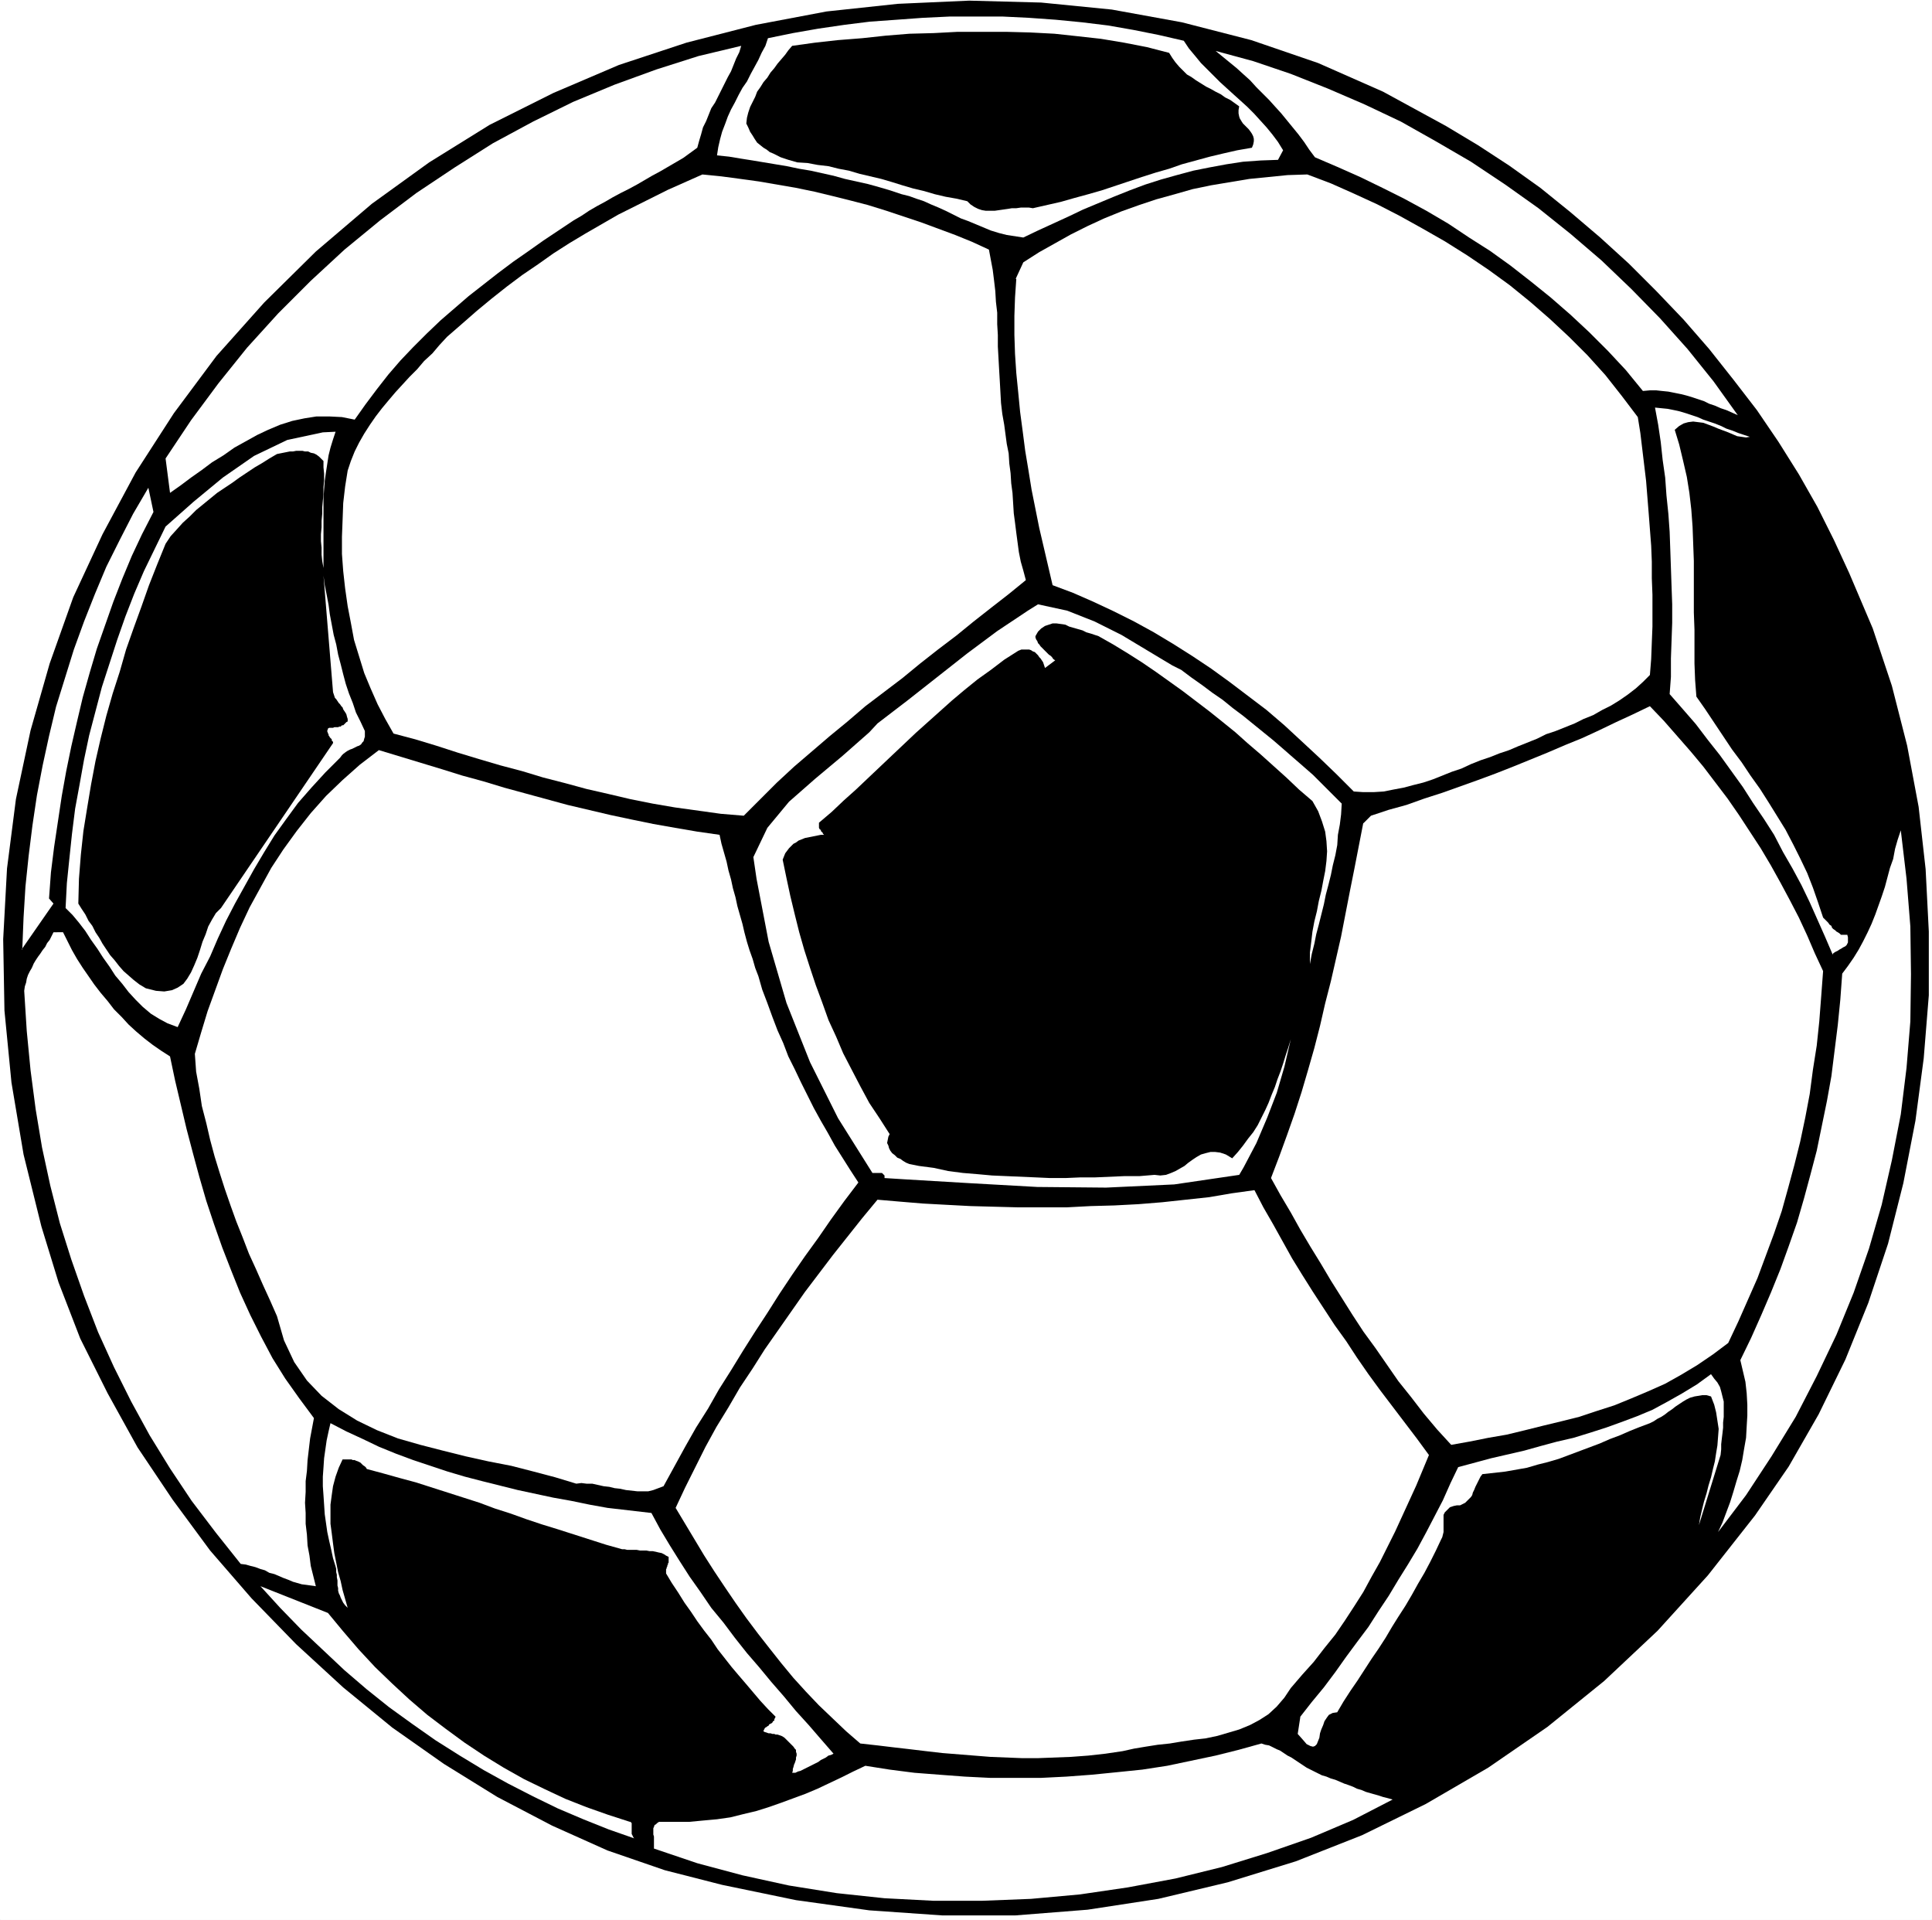
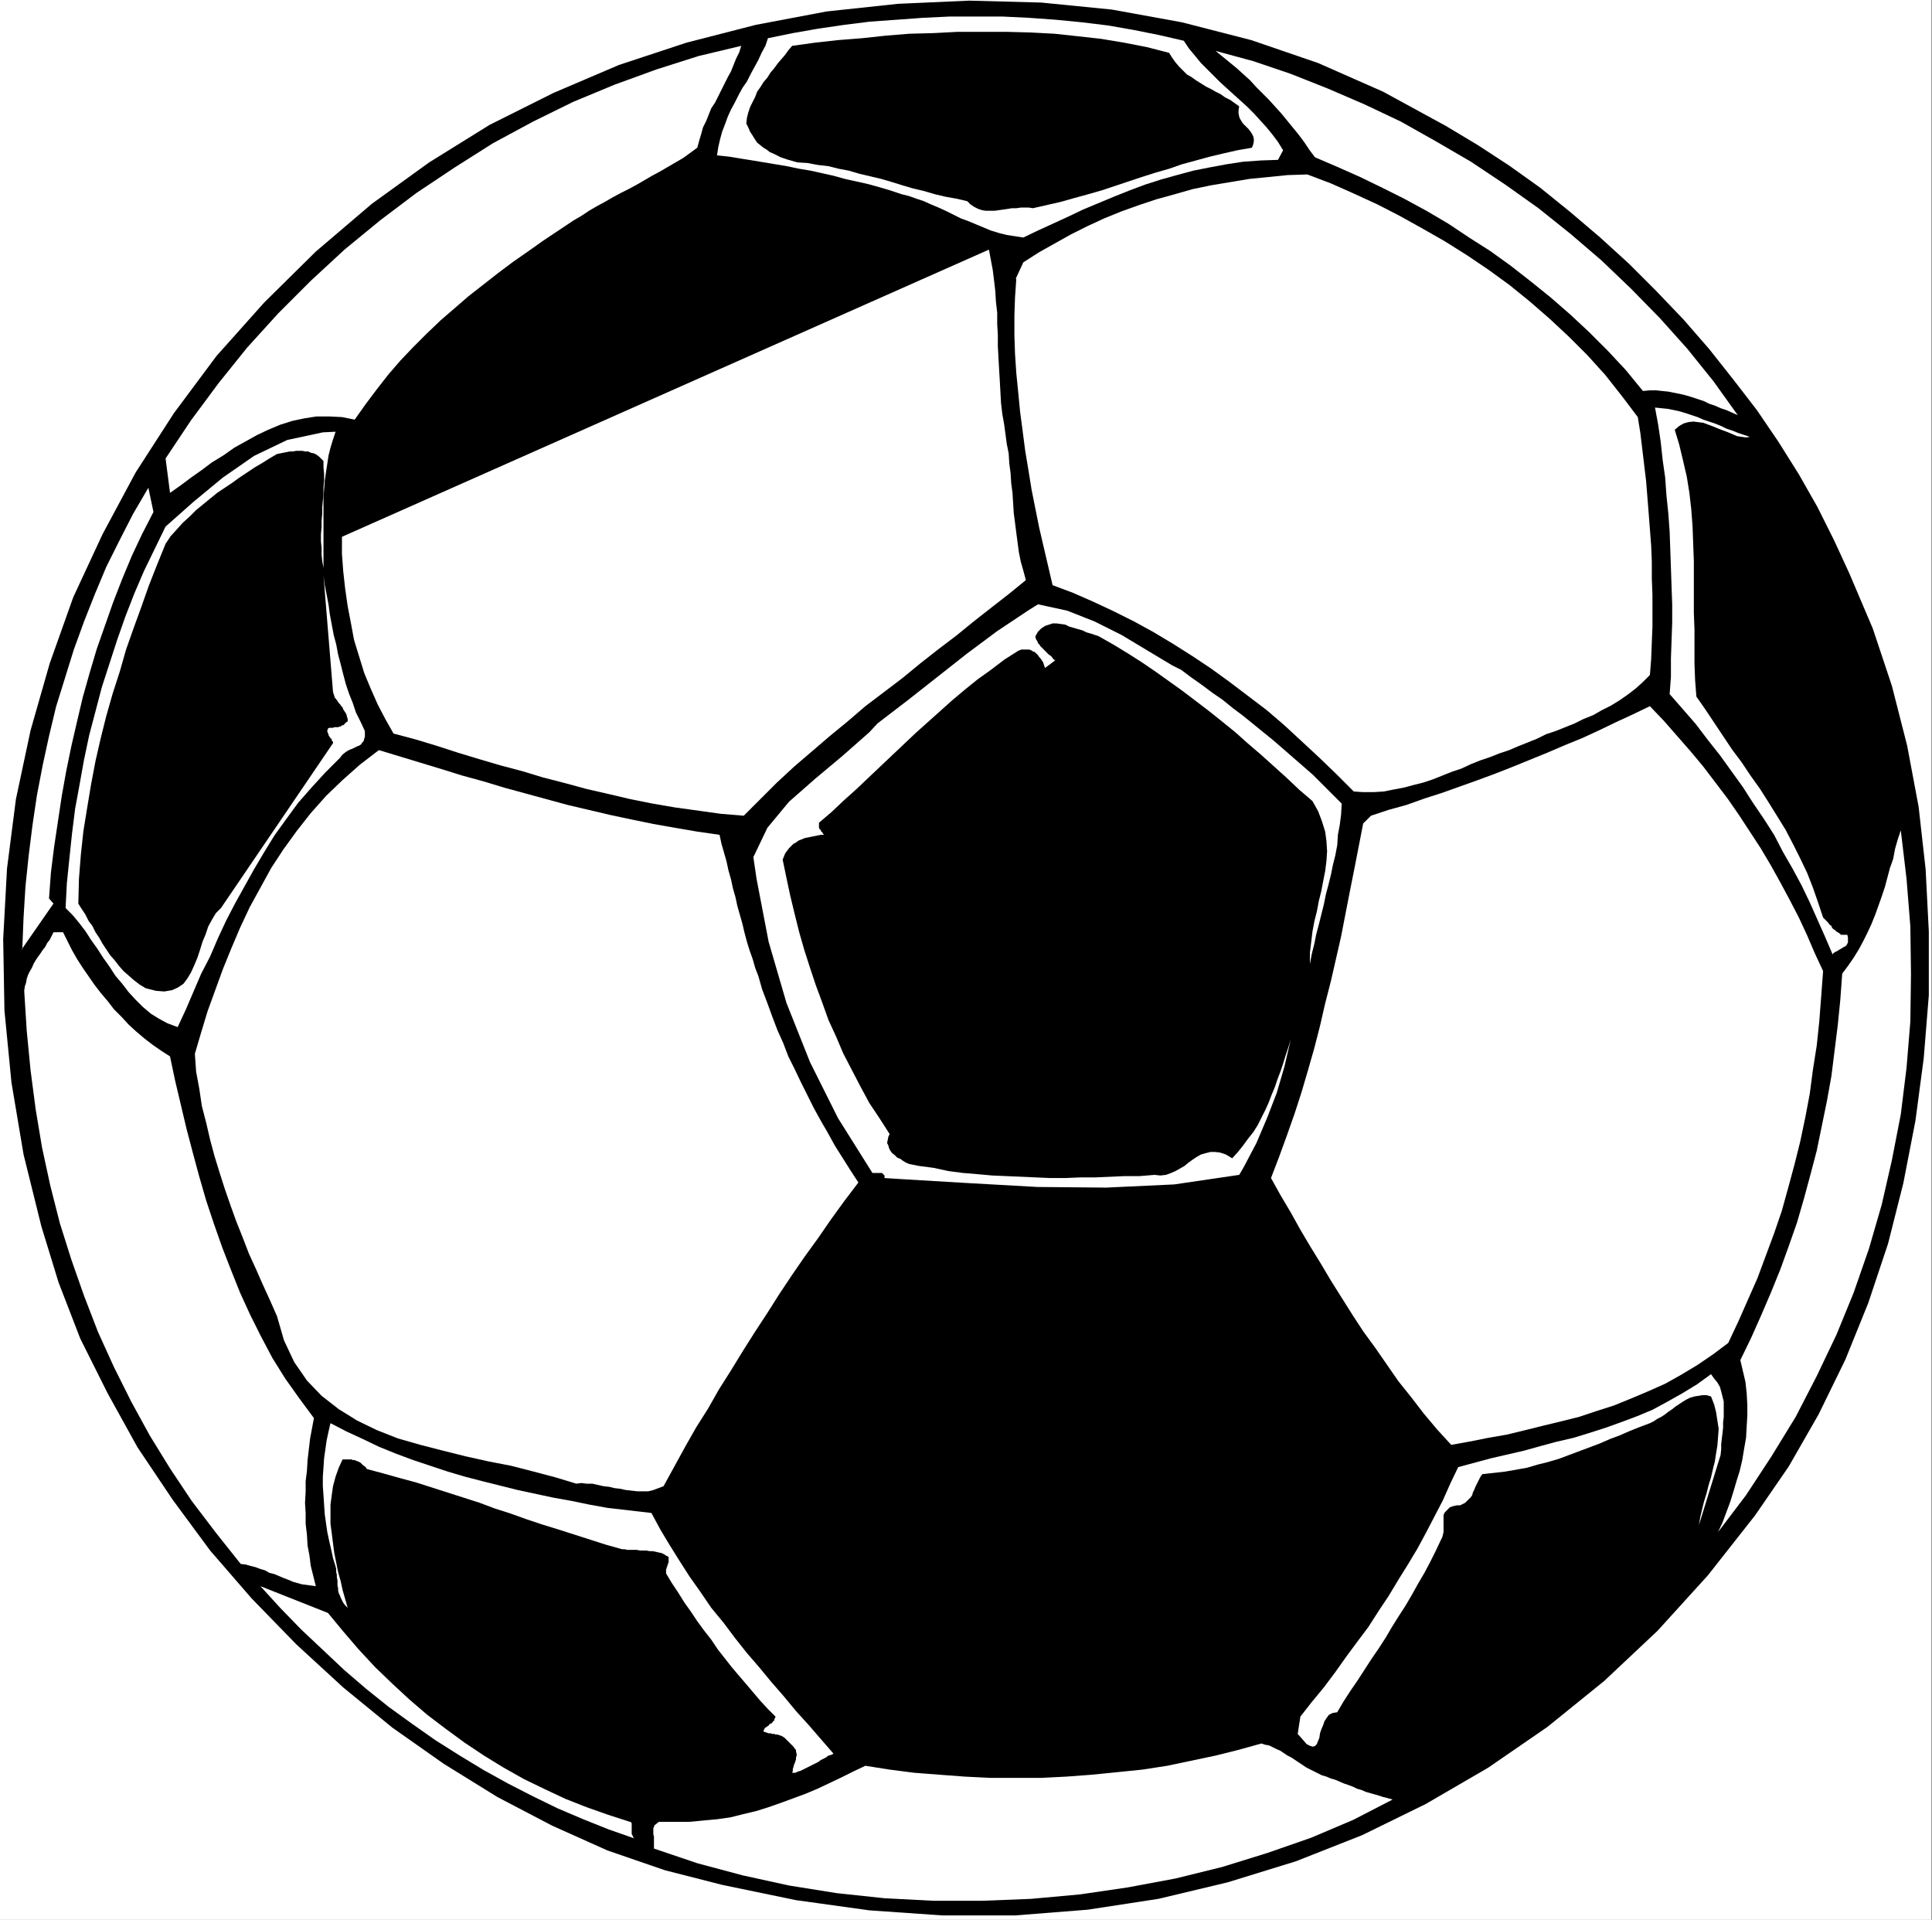
<svg xmlns="http://www.w3.org/2000/svg" xmlns:ns1="http://sodipodi.sourceforge.net/DTD/sodipodi-0.dtd" xmlns:ns2="http://www.inkscape.org/namespaces/inkscape" version="1.0" width="129.724mm" height="128.885mm" id="svg24" ns1:docname="Ball 16.wmf">
  <rect width="100%" height="100%" fill="#808080" stroke="none" />
  <ns1:namedview id="namedview24" pagecolor="#ffffff" bordercolor="#000000" borderopacity="0.25" ns2:showpageshadow="2" ns2:pageopacity="0.0" ns2:pagecheckerboard="0" ns2:deskcolor="#d1d1d1" ns2:document-units="mm" />
  <defs id="defs1">
    <pattern id="WMFhbasepattern" patternUnits="userSpaceOnUse" width="6" height="6" x="0" y="0" />
  </defs>
  <path style="fill:#ffffff;fill-opacity:1;fill-rule:evenodd;stroke:none" d="M 0,0 H 490.132 V 487.126 H 0 Z" id="path1" />
-   <path style="fill:#ffffff;fill-opacity:1;fill-rule:evenodd;stroke:none" d="M 0.162,0 0,0.162 H 490.132 L 489.971,0 v 487.126 l 0.162,-0.162 H 0 l 0.162,0.162 V 0 H 0 V 487.126 H 490.294 V 0 H 0 Z" id="path2" />
  <path style="fill:#000000;fill-opacity:1;fill-rule:evenodd;stroke:none" d="m 469.286,145.411 5.979,14.056 4.848,14.541 3.878,15.187 2.909,15.51 1.778,15.834 0.808,15.834 v 16.157 l -1.293,15.995 -2.101,15.834 -3.07,15.834 -3.878,15.349 -5.01,15.026 -5.818,14.379 -6.787,13.895 -7.595,13.249 -8.565,12.441 -11.958,15.187 -12.766,14.056 -13.574,12.764 -14.382,11.633 -15.029,10.34 -15.837,9.209 -16.16,7.917 -16.806,6.624 -17.291,5.332 -17.614,4.201 -17.938,2.747 -18.422,1.454 h -18.422 l -18.584,-1.293 -18.584,-2.585 -18.746,-3.878 -14.544,-3.716 -14.544,-5.009 -14.059,-6.301 -13.898,-7.271 -13.574,-8.402 L 99.545,438.332 87.102,428.153 75.144,417.167 63.832,405.534 53.328,393.416 43.794,380.491 34.906,367.243 27.31,353.509 20.362,339.615 14.867,325.397 10.504,311.179 5.979,292.922 2.909,274.664 1.131,256.407 0.808,238.312 1.778,220.378 4.04,202.767 7.757,185.318 12.605,168.353 18.584,151.55 26.018,135.555 34.421,119.883 44.117,104.857 54.944,90.316 67.064,76.744 80.154,63.819 94.374,51.702 108.918,41.2 l 15.352,-9.532 16.16,-8.078 16.645,-7.109 17.13,-5.655 17.614,-4.524 17.938,-3.393 18.099,-1.939 18.099,-0.808 18.261,0.485 17.938,1.777 17.776,3.231 17.614,4.524 16.968,5.816 16.483,7.271 15.998,8.725 8.08,4.847 7.918,5.17 7.918,5.655 7.595,6.14 7.595,6.463 7.272,6.624 6.949,6.947 6.949,7.271 6.464,7.432 6.141,7.755 5.979,7.755 5.494,8.078 5.171,8.24 4.686,8.24 4.202,8.402 z" id="path3" />
  <path style="fill:#ffffff;fill-opacity:1;fill-rule:evenodd;stroke:none" d="m 300.414,10.34 1.293,1.939 1.616,1.939 1.454,1.777 1.616,1.616 1.616,1.616 1.616,1.616 1.778,1.616 1.778,1.616 1.616,1.454 1.778,1.616 1.616,1.616 1.616,1.777 1.616,1.777 1.454,1.777 1.454,1.939 1.293,2.1 -1.293,2.424 h 0.162 l -4.525,0.162 -4.525,0.323 -4.202,0.646 -4.363,0.808 -4.04,0.808 -4.202,1.131 -4.04,1.131 -4.04,1.293 -3.878,1.454 -4.04,1.616 -3.878,1.616 -3.878,1.616 -3.717,1.777 -3.878,1.777 -3.878,1.777 -3.717,1.777 -2.101,-0.323 -2.101,-0.323 -1.939,-0.485 -2.101,-0.646 -1.939,-0.808 -1.939,-0.808 -1.939,-0.808 -1.778,-0.646 -1.939,-0.969 -1.939,-0.969 -1.778,-0.808 -1.939,-0.808 -1.778,-0.808 -1.939,-0.646 -1.778,-0.646 -1.939,-0.485 -2.909,-0.969 -2.747,-0.808 -2.909,-0.808 -2.909,-0.646 -2.909,-0.646 -2.909,-0.808 -2.909,-0.646 -2.909,-0.646 -2.909,-0.485 -3.07,-0.646 -2.909,-0.485 -2.909,-0.485 -2.909,-0.485 -3.07,-0.485 -2.909,-0.485 -3.07,-0.323 0.323,-2.1 0.485,-2.1 0.485,-1.777 0.808,-2.1 0.646,-1.777 0.808,-1.777 0.97,-1.777 0.97,-1.939 0.97,-1.777 1.131,-1.616 0.97,-1.939 0.97,-1.777 0.97,-1.777 0.808,-1.777 0.97,-1.777 0.646,-1.939 6.302,-1.293 6.464,-1.131 6.626,-0.969 6.464,-0.808 6.787,-0.485 6.626,-0.485 6.787,-0.323 h 6.787 6.787 l 6.626,0.323 6.787,0.485 6.626,0.646 6.626,0.808 6.464,1.131 6.464,1.293 z" id="path4" />
  <path style="fill:#000000;fill-opacity:1;fill-rule:evenodd;stroke:none" d="m 296.697,13.41 0.808,1.293 0.808,1.131 0.97,1.131 0.97,0.969 0.97,0.969 1.131,0.646 1.131,0.808 1.293,0.808 1.293,0.808 1.293,0.646 1.131,0.646 1.293,0.646 1.131,0.808 1.293,0.646 1.131,0.808 1.131,0.808 -0.162,0.969 v 0.808 l 0.162,0.808 0.162,0.485 0.485,0.808 0.323,0.485 0.485,0.485 0.485,0.485 0.485,0.485 0.485,0.646 0.323,0.485 0.323,0.646 0.162,0.646 v 0.646 l -0.162,0.808 -0.323,0.808 -3.717,0.646 -3.555,0.808 -3.394,0.808 -3.555,0.969 -3.555,0.969 -3.232,1.131 -3.394,0.969 -3.555,1.131 -3.394,1.131 -3.394,1.131 -3.394,1.131 -3.394,0.969 -3.555,0.969 -3.394,0.969 -3.555,0.808 -3.555,0.808 -0.97,-0.162 h -0.97 -1.131 l -1.131,0.162 h -1.131 l -0.97,0.162 -1.131,0.162 -1.131,0.162 -1.131,0.162 h -1.131 -1.131 l -0.97,-0.162 -0.97,-0.323 -0.97,-0.485 -0.97,-0.646 -0.808,-0.808 -2.747,-0.646 -2.747,-0.485 -2.747,-0.646 -2.747,-0.808 -2.747,-0.646 -2.747,-0.808 -2.586,-0.808 -2.747,-0.808 -2.747,-0.646 -2.747,-0.646 -2.747,-0.808 -2.586,-0.485 -2.586,-0.646 -2.747,-0.323 -2.586,-0.485 -2.586,-0.162 -1.131,-0.323 -1.131,-0.323 -0.97,-0.323 -0.97,-0.323 -0.97,-0.485 -0.97,-0.485 -0.808,-0.323 -0.808,-0.646 -0.808,-0.485 -0.808,-0.646 -0.808,-0.646 -0.646,-0.969 -0.485,-0.808 -0.646,-0.969 -0.485,-1.131 -0.485,-0.969 0.162,-1.454 0.323,-1.293 0.485,-1.454 0.646,-1.293 0.646,-1.293 0.485,-1.293 0.808,-1.131 0.808,-1.293 0.97,-1.131 0.808,-1.293 0.97,-1.131 0.808,-1.131 0.97,-1.131 0.97,-1.131 0.808,-1.131 0.97,-1.131 5.818,-0.808 5.818,-0.646 6.141,-0.485 5.979,-0.646 5.979,-0.485 6.141,-0.162 6.141,-0.323 h 6.141 6.141 l 6.141,0.162 6.141,0.323 5.979,0.646 5.818,0.646 5.818,0.969 5.818,1.131 z" id="path5" />
  <path style="fill:#ffffff;fill-opacity:1;fill-rule:evenodd;stroke:none" d="m 188.102,11.633 -0.485,1.616 -0.808,1.616 -0.646,1.616 -0.646,1.616 -0.808,1.454 -0.808,1.616 -0.808,1.616 -0.808,1.616 -0.808,1.616 -0.97,1.454 -0.646,1.616 -0.646,1.616 -0.808,1.616 -0.485,1.777 -0.485,1.616 -0.485,1.777 -1.778,1.293 -1.778,1.293 -1.939,1.131 -1.939,1.131 -1.939,1.131 -2.101,1.131 -1.939,1.131 -1.939,1.131 -2.101,1.131 -1.939,0.969 -2.101,1.131 -1.939,1.131 -2.101,1.131 -1.939,1.131 -1.939,1.293 -1.939,1.131 -3.878,2.585 -3.878,2.585 -3.878,2.747 -3.717,2.585 -3.878,2.908 -3.717,2.908 -3.717,2.908 -3.555,3.07 -3.555,3.07 -3.555,3.393 -3.394,3.393 -3.232,3.393 -3.07,3.554 -2.909,3.716 -2.909,3.878 -2.747,3.878 -3.232,-0.646 -3.232,-0.162 h -3.232 l -3.07,0.485 -3.07,0.646 -3.07,0.969 -3.07,1.293 -2.747,1.293 -2.909,1.616 -2.909,1.616 -2.747,1.939 -2.909,1.777 -2.586,1.939 -2.747,1.939 -2.586,1.939 -2.747,1.939 -1.131,-8.725 6.464,-9.694 6.949,-9.371 7.272,-9.048 7.918,-8.725 8.242,-8.24 8.565,-7.917 9.05,-7.432 9.211,-6.947 9.696,-6.463 9.696,-6.14 10.181,-5.493 10.181,-5.009 10.504,-4.362 10.666,-3.878 10.666,-3.393 z" id="path6" />
  <path style="fill:#ffffff;fill-opacity:1;fill-rule:evenodd;stroke:none" d="m 441.006,105.342 -1.454,-0.646 -1.454,-0.646 -1.454,-0.485 -1.454,-0.646 -1.454,-0.485 -1.293,-0.646 -1.454,-0.485 -1.454,-0.485 -1.616,-0.485 -1.293,-0.323 -1.616,-0.323 -1.616,-0.323 -1.616,-0.162 -1.454,-0.162 h -1.616 l -1.778,0.162 -4.363,-5.332 -4.525,-4.847 -4.686,-4.685 -4.848,-4.524 -5.01,-4.362 -5.01,-4.039 -5.171,-4.039 -5.171,-3.716 -5.333,-3.393 -5.333,-3.554 -5.494,-3.231 -5.656,-3.07 -5.494,-2.747 -5.656,-2.747 -5.818,-2.585 -5.656,-2.424 -1.454,-1.939 -1.293,-1.939 -1.454,-1.939 -1.454,-1.777 -1.454,-1.777 -1.454,-1.777 -1.616,-1.777 -1.454,-1.616 -1.616,-1.616 -1.616,-1.616 -1.616,-1.777 -1.616,-1.454 -1.778,-1.616 -1.778,-1.454 -1.778,-1.454 -1.778,-1.454 9.534,2.585 9.534,3.231 9.373,3.716 9.373,4.039 9.211,4.362 8.888,5.009 8.888,5.17 8.726,5.816 8.403,5.978 8.08,6.463 7.918,6.786 7.595,7.271 7.272,7.432 6.949,7.755 6.626,8.24 z" id="path7" />
-   <path style="fill:#ffffff;fill-opacity:1;fill-rule:evenodd;stroke:none" d="m 250.965,63.334 0.485,2.585 0.485,2.585 0.323,2.585 0.323,2.747 0.162,2.747 0.323,2.747 v 2.908 l 0.162,2.747 v 2.908 l 0.162,2.908 0.162,2.908 0.162,2.747 0.162,2.908 0.162,2.908 0.323,2.747 0.485,2.747 0.323,2.424 0.323,2.424 0.485,2.424 0.162,2.585 0.323,2.424 0.162,2.585 0.323,2.424 0.162,2.585 0.162,2.585 0.323,2.424 0.323,2.585 0.323,2.424 0.323,2.424 0.485,2.424 0.646,2.262 0.646,2.424 -4.363,3.554 -4.363,3.393 -4.525,3.554 -4.363,3.554 -4.686,3.554 -4.525,3.554 -4.525,3.716 -4.686,3.554 -4.686,3.554 -4.525,3.878 -4.525,3.716 -4.525,3.878 -4.525,3.878 -4.363,4.039 -4.202,4.201 -4.202,4.201 -5.818,-0.485 -5.818,-0.808 -5.818,-0.808 -5.656,-0.969 -5.656,-1.131 -5.494,-1.293 -5.656,-1.293 -5.333,-1.454 -5.656,-1.454 -5.333,-1.616 -5.494,-1.454 -5.494,-1.616 -5.333,-1.616 -5.494,-1.777 -5.333,-1.616 -5.494,-1.454 -2.101,-3.716 -1.939,-3.716 -1.778,-4.039 -1.616,-3.878 -1.293,-4.201 -1.293,-4.201 -0.808,-4.362 -0.808,-4.201 -0.646,-4.524 -0.485,-4.362 -0.323,-4.362 v -4.362 l 0.162,-4.201 0.162,-4.362 0.485,-4.201 0.646,-4.039 0.808,-2.424 0.97,-2.424 1.131,-2.262 1.293,-2.262 1.454,-2.262 1.454,-2.1 1.616,-2.1 1.616,-1.939 1.778,-2.1 1.778,-1.939 1.778,-1.939 1.939,-1.939 1.778,-2.1 2.101,-1.939 1.778,-2.1 1.939,-2.1 3.717,-3.231 3.878,-3.393 3.717,-3.07 3.878,-3.07 3.878,-2.908 4.04,-2.747 3.878,-2.747 4.04,-2.585 4.04,-2.424 4.202,-2.424 4.202,-2.424 4.202,-2.1 4.202,-2.1 4.202,-2.1 4.363,-1.939 4.363,-1.939 4.848,0.485 4.848,0.646 4.686,0.646 4.686,0.808 4.686,0.808 4.686,0.969 4.686,1.131 4.525,1.131 4.363,1.131 4.686,1.454 4.363,1.454 4.363,1.454 4.363,1.616 4.363,1.616 4.363,1.777 z" id="path8" />
+   <path style="fill:#ffffff;fill-opacity:1;fill-rule:evenodd;stroke:none" d="m 250.965,63.334 0.485,2.585 0.485,2.585 0.323,2.585 0.323,2.747 0.162,2.747 0.323,2.747 v 2.908 l 0.162,2.747 v 2.908 l 0.162,2.908 0.162,2.908 0.162,2.747 0.162,2.908 0.162,2.908 0.323,2.747 0.485,2.747 0.323,2.424 0.323,2.424 0.485,2.424 0.162,2.585 0.323,2.424 0.162,2.585 0.323,2.424 0.162,2.585 0.162,2.585 0.323,2.424 0.323,2.585 0.323,2.424 0.323,2.424 0.485,2.424 0.646,2.262 0.646,2.424 -4.363,3.554 -4.363,3.393 -4.525,3.554 -4.363,3.554 -4.686,3.554 -4.525,3.554 -4.525,3.716 -4.686,3.554 -4.686,3.554 -4.525,3.878 -4.525,3.716 -4.525,3.878 -4.525,3.878 -4.363,4.039 -4.202,4.201 -4.202,4.201 -5.818,-0.485 -5.818,-0.808 -5.818,-0.808 -5.656,-0.969 -5.656,-1.131 -5.494,-1.293 -5.656,-1.293 -5.333,-1.454 -5.656,-1.454 -5.333,-1.616 -5.494,-1.454 -5.494,-1.616 -5.333,-1.616 -5.494,-1.777 -5.333,-1.616 -5.494,-1.454 -2.101,-3.716 -1.939,-3.716 -1.778,-4.039 -1.616,-3.878 -1.293,-4.201 -1.293,-4.201 -0.808,-4.362 -0.808,-4.201 -0.646,-4.524 -0.485,-4.362 -0.323,-4.362 v -4.362 z" id="path8" />
  <path style="fill:#ffffff;fill-opacity:1;fill-rule:evenodd;stroke:none" d="m 415.635,105.827 0.646,4.039 0.485,4.039 0.485,4.039 0.485,4.039 0.323,4.039 0.323,4.039 0.323,4.201 0.323,4.201 0.162,4.039 v 4.201 l 0.162,4.201 v 4.039 4.039 l -0.162,4.039 -0.162,4.201 -0.323,4.039 -1.778,1.777 -1.778,1.616 -2.101,1.616 -2.101,1.454 -2.101,1.293 -2.262,1.131 -2.262,1.293 -2.424,0.969 -2.262,1.131 -2.424,0.969 -2.424,0.969 -2.424,0.808 -2.262,1.131 -2.424,0.969 -2.424,0.969 -2.262,0.969 -2.424,0.808 -2.424,0.969 -2.424,0.808 -2.424,0.969 -2.424,1.131 -2.424,0.808 -2.424,0.969 -2.424,0.969 -2.424,0.808 -2.586,0.646 -2.424,0.646 -2.586,0.485 -2.424,0.485 -2.586,0.162 h -2.586 l -2.424,-0.162 -4.363,-4.362 -4.363,-4.201 -4.525,-4.201 -4.363,-4.039 -4.525,-3.878 -4.686,-3.554 -4.686,-3.554 -4.686,-3.393 -4.848,-3.231 -4.848,-3.07 -4.848,-2.908 -5.01,-2.747 -5.171,-2.585 -5.171,-2.424 -5.171,-2.262 -5.171,-1.939 -1.131,-4.847 -1.131,-4.847 -1.131,-4.847 -0.97,-4.847 -0.97,-4.847 -0.808,-5.009 -0.808,-4.847 -0.646,-5.009 -0.646,-4.847 -0.485,-5.009 -0.485,-4.847 -0.323,-4.847 -0.162,-4.847 v -4.847 l 0.162,-4.685 0.323,-4.685 h -0.162 l 1.939,-4.201 v 0 l 4.04,-2.585 4.04,-2.262 4.04,-2.262 4.202,-2.1 4.202,-1.939 4.363,-1.777 4.525,-1.616 4.363,-1.454 4.686,-1.293 4.525,-1.293 4.686,-0.969 4.848,-0.808 4.848,-0.808 4.848,-0.485 4.848,-0.485 5.01,-0.162 5.979,2.262 5.818,2.585 5.979,2.747 5.656,2.908 5.818,3.231 5.656,3.231 5.656,3.554 5.494,3.716 5.333,3.878 5.171,4.201 5.01,4.362 4.848,4.524 4.686,4.685 4.525,5.009 4.202,5.332 z" id="path9" />
  <path style="fill:#ffffff;fill-opacity:1;fill-rule:evenodd;stroke:none" d="m 444.076,110.835 -0.97,0.162 -1.131,-0.162 -1.131,-0.162 -1.131,-0.485 -1.131,-0.485 -1.293,-0.485 -1.293,-0.485 -1.131,-0.485 -1.293,-0.485 -1.293,-0.485 -1.293,-0.162 -1.293,-0.162 -1.293,0.162 -1.131,0.323 -1.131,0.646 -1.131,0.969 1.131,3.716 0.97,4.039 0.97,4.201 0.646,4.039 0.485,4.201 0.323,4.362 0.162,4.362 0.162,4.362 v 4.362 4.362 4.362 l 0.162,4.362 v 4.362 4.201 l 0.162,4.201 0.323,4.201 2.262,3.231 2.262,3.393 2.262,3.393 2.262,3.393 2.424,3.231 2.262,3.393 2.424,3.393 2.262,3.554 2.101,3.393 2.101,3.393 1.939,3.716 1.778,3.554 1.778,3.716 1.454,3.716 1.293,3.716 1.293,3.878 0.323,0.323 0.323,0.323 0.323,0.323 0.323,0.323 0.323,0.485 0.485,0.323 0.162,0.485 0.323,0.323 0.485,0.323 0.323,0.323 0.323,0.162 0.485,0.323 0.323,0.323 h 0.485 0.485 0.646 l 0.162,0.646 v 0.485 0.323 0.485 l -0.162,0.323 -0.162,0.323 -0.323,0.323 -0.323,0.162 -0.323,0.162 -0.485,0.323 -0.323,0.162 -0.485,0.323 -0.323,0.162 -0.323,0.162 -0.485,0.323 -0.162,0.323 -1.939,-4.524 -1.939,-4.362 -1.939,-4.362 -2.101,-4.362 -2.262,-4.201 -2.424,-4.201 -2.262,-4.362 -2.586,-4.039 -2.747,-4.039 -2.586,-4.039 -2.909,-4.039 -2.909,-4.039 -3.07,-3.878 -3.07,-4.039 -3.232,-3.716 -3.394,-3.878 0.323,-4.362 v -4.685 l 0.162,-4.524 0.162,-4.524 v -4.685 l -0.162,-4.524 -0.162,-4.685 -0.162,-4.685 -0.162,-4.524 -0.323,-4.524 -0.485,-4.685 -0.323,-4.524 -0.646,-4.524 -0.485,-4.524 -0.646,-4.362 -0.808,-4.362 1.616,0.162 1.616,0.162 1.616,0.323 1.454,0.323 1.616,0.485 1.454,0.485 1.454,0.485 1.454,0.646 1.454,0.485 1.454,0.485 1.616,0.646 1.293,0.646 1.454,0.485 1.616,0.646 1.454,0.485 z" id="path10" />
  <path style="fill:#ffffff;fill-opacity:1;fill-rule:evenodd;stroke:none" d="m 85.163,109.543 -0.646,1.939 -0.646,2.1 -0.485,1.939 -0.323,2.1 -0.323,2.1 -0.323,2.262 -0.162,2.1 -0.162,2.262 v 2.1 2.262 2.262 2.262 2.1 2.262 2.262 2.262 l -0.323,-1.777 -0.162,-1.616 v -1.777 l -0.162,-1.616 V 135.555 l 0.162,-1.777 v -1.616 l 0.162,-1.777 v -1.616 l 0.162,-1.777 0.162,-1.616 v -1.777 l 0.162,-1.616 v -1.777 l -0.162,-1.616 v -1.616 l -0.646,-0.646 -0.485,-0.485 -0.646,-0.485 -0.646,-0.323 -0.808,-0.162 -0.646,-0.323 h -0.808 l -0.646,-0.162 h -0.808 -0.808 l -0.808,0.162 h -0.808 l -0.808,0.162 -0.808,0.162 -0.808,0.162 -0.808,0.162 -1.939,1.131 -1.778,1.131 -1.939,1.131 -1.939,1.293 -1.939,1.293 -1.778,1.293 -1.939,1.293 -1.939,1.293 -1.778,1.454 -1.778,1.454 -1.778,1.454 -1.616,1.616 -1.778,1.616 -1.454,1.616 -1.616,1.777 -1.293,1.939 -2.101,5.17 -2.101,5.332 -1.939,5.493 -1.939,5.332 -1.939,5.493 -1.616,5.655 -1.778,5.493 -1.616,5.655 -1.454,5.816 -1.293,5.655 -1.131,5.978 -0.97,5.816 -0.97,5.978 -0.646,5.978 -0.485,6.14 -0.162,6.301 0.808,1.293 0.97,1.454 0.808,1.616 0.97,1.293 0.808,1.616 0.97,1.454 0.808,1.454 0.97,1.454 0.97,1.454 1.131,1.293 1.131,1.454 1.131,1.293 1.293,1.131 1.293,1.131 1.454,1.131 1.616,0.969 2.586,0.646 2.101,0.162 1.939,-0.323 1.454,-0.646 1.454,-0.969 0.97,-1.293 0.97,-1.616 0.808,-1.777 0.808,-1.939 0.646,-1.939 0.646,-2.1 0.808,-1.939 0.646,-1.939 0.97,-1.777 0.97,-1.616 1.293,-1.293 28.442,-41.846 v -0.323 l -0.162,-0.162 -0.162,-0.162 v -0.323 l -0.162,-0.162 -0.162,-0.162 -0.162,-0.162 -0.162,-0.323 -0.162,-0.162 v -0.323 l -0.162,-0.162 v -0.162 l -0.162,-0.323 v -0.323 l 0.162,-0.323 v -0.162 l 0.323,-0.162 h 0.323 0.323 0.323 l 0.323,-0.162 h 0.323 0.323 0.323 l 0.323,-0.162 h 0.323 l 0.323,-0.323 h 0.323 l 0.323,-0.323 0.162,-0.162 0.323,-0.323 0.323,-0.162 v -0.646 l -0.162,-0.485 -0.162,-0.646 -0.162,-0.323 -0.323,-0.485 -0.323,-0.485 -0.162,-0.485 -0.323,-0.323 -0.323,-0.485 -0.323,-0.323 -0.323,-0.485 -0.323,-0.485 -0.323,-0.323 -0.162,-0.485 -0.162,-0.485 -0.162,-0.485 -2.424,-29.567 0.323,2.424 0.485,2.424 0.485,2.585 0.323,2.424 0.485,2.585 0.485,2.585 0.646,2.424 0.485,2.585 0.646,2.424 0.646,2.585 0.646,2.424 0.808,2.424 0.97,2.424 0.808,2.424 1.131,2.262 1.131,2.424 v 0.808 0.646 l -0.162,0.485 -0.162,0.646 -0.323,0.323 -0.323,0.485 -0.485,0.323 -0.485,0.162 -0.646,0.323 -0.646,0.323 -0.485,0.162 -0.646,0.323 -0.485,0.323 -0.646,0.485 -0.323,0.323 -0.485,0.646 -3.717,3.716 -3.555,3.878 -3.394,3.878 -3.07,4.201 -2.909,4.039 -2.586,4.201 -2.586,4.362 -2.424,4.362 -2.424,4.362 -2.262,4.362 -2.101,4.524 -1.939,4.524 -2.262,4.362 -1.939,4.524 -1.939,4.524 -2.101,4.524 -2.586,-0.969 -2.101,-1.131 -2.101,-1.293 -2.101,-1.777 -1.778,-1.777 -1.778,-1.939 -1.616,-2.1 -1.778,-2.1 -1.454,-2.262 -1.616,-2.262 -1.454,-2.262 -1.616,-2.262 -1.454,-2.262 -1.616,-2.1 -1.616,-1.939 -1.778,-1.777 0.323,-6.301 0.646,-6.301 0.646,-6.14 0.808,-6.463 1.131,-6.14 1.131,-6.301 1.293,-6.14 1.616,-6.14 1.616,-6.14 1.939,-5.978 1.939,-5.978 2.101,-5.978 2.262,-5.816 2.424,-5.655 2.747,-5.655 2.747,-5.655 7.11,-6.301 7.434,-6.14 7.918,-5.493 8.403,-4.039 9.05,-1.939 z" id="path11" />
  <path style="fill:#ffffff;fill-opacity:1;fill-rule:evenodd;stroke:none" d="m 38.946,129.9 -2.909,5.655 -2.586,5.493 -2.424,5.816 -2.262,5.816 -2.101,5.978 -2.101,5.978 -1.778,5.978 -1.778,6.301 -1.454,6.14 -1.454,6.301 -1.293,6.301 -1.131,6.301 -0.97,6.463 -0.97,6.463 -0.808,6.463 -0.485,6.624 v 0 l 1.131,1.293 -8.08,11.633 h 0.162 l 0.323,-8.078 0.485,-7.917 0.808,-7.755 0.97,-7.755 1.131,-7.594 1.454,-7.594 1.616,-7.432 1.778,-7.432 2.262,-7.271 2.262,-7.271 2.586,-7.109 2.747,-6.947 2.909,-6.947 3.394,-6.786 3.394,-6.624 3.878,-6.624 z" id="path12" />
  <path style="fill:#ffffff;fill-opacity:1;fill-rule:evenodd;stroke:none" d="m 299.768,169.969 2.586,1.939 2.747,1.939 2.586,1.939 2.586,1.777 2.586,2.1 2.586,1.939 2.586,2.1 2.586,2.1 2.586,2.1 2.424,2.1 2.586,2.262 2.424,2.1 2.586,2.262 2.424,2.424 2.424,2.424 2.424,2.424 -0.162,2.747 -0.323,2.585 -0.485,2.585 -0.162,2.585 -0.485,2.585 -0.646,2.585 -0.485,2.424 -0.646,2.585 -0.646,2.424 -0.485,2.424 -0.646,2.585 -0.646,2.585 -0.646,2.424 -0.485,2.424 -0.646,2.585 -0.485,2.585 v -2.908 l 0.323,-2.585 0.323,-2.747 0.485,-2.585 0.646,-2.585 0.485,-2.585 0.646,-2.585 0.485,-2.585 0.485,-2.424 0.323,-2.585 0.162,-2.424 -0.162,-2.585 -0.323,-2.424 -0.808,-2.585 -0.97,-2.585 -1.454,-2.585 -3.394,-2.908 -3.232,-3.07 -3.232,-2.908 -3.232,-2.908 -3.394,-2.908 -3.07,-2.747 -3.394,-2.747 -3.232,-2.585 -3.394,-2.585 -3.394,-2.585 -3.394,-2.424 -3.394,-2.424 -3.555,-2.424 -3.555,-2.262 -3.717,-2.262 -3.717,-2.1 -0.97,-0.323 -0.97,-0.323 -1.131,-0.323 -0.97,-0.485 -1.131,-0.323 -1.131,-0.323 -1.131,-0.323 -0.97,-0.485 -1.131,-0.162 -1.131,-0.162 h -0.97 l -0.97,0.323 -0.97,0.323 -0.97,0.646 -0.808,0.808 -0.646,1.131 v 0.323 l 0.162,0.485 0.323,0.485 0.162,0.485 0.323,0.323 0.323,0.485 0.323,0.323 0.323,0.323 0.323,0.323 0.485,0.485 0.323,0.323 0.323,0.323 0.485,0.323 0.323,0.323 0.323,0.485 0.485,0.323 v 0 l -2.586,1.939 -0.162,-0.485 -0.162,-0.485 -0.162,-0.485 -0.323,-0.485 -0.323,-0.485 -0.323,-0.323 -0.323,-0.485 -0.485,-0.485 -0.323,-0.323 -0.485,-0.162 -0.485,-0.323 -0.485,-0.162 h -0.808 -0.485 -0.646 l -0.808,0.323 -3.555,2.262 -3.394,2.585 -3.394,2.424 -3.394,2.747 -3.07,2.585 -3.07,2.747 -3.07,2.747 -3.07,2.747 -3.07,2.908 -2.909,2.747 -3.07,2.908 -3.07,2.908 -3.07,2.908 -3.07,2.747 -3.07,2.908 -3.232,2.747 v 0.323 0.162 0.323 0.162 0.162 0.162 l 0.162,0.323 0.162,0.162 h 0.162 v 0.323 l 0.162,0.162 0.162,0.162 0.162,0.162 v 0.162 l 0.162,0.162 0.162,0.162 h -0.808 l -0.808,0.162 -0.808,0.162 -0.808,0.162 -0.808,0.162 -0.808,0.162 -0.808,0.323 -0.808,0.323 -0.646,0.485 -0.646,0.323 -0.646,0.646 -0.485,0.485 -0.485,0.646 -0.485,0.646 -0.323,0.808 -0.323,0.808 0.97,4.685 0.97,4.524 1.131,4.685 1.131,4.524 1.293,4.524 1.454,4.524 1.454,4.362 1.616,4.362 1.616,4.524 1.939,4.201 1.778,4.201 2.262,4.362 2.101,4.039 2.262,4.201 2.586,3.878 2.586,4.039 -0.323,0.646 -0.162,0.808 -0.162,0.808 0.323,0.646 0.162,0.646 0.323,0.646 0.485,0.646 0.646,0.485 0.646,0.646 0.808,0.323 0.646,0.485 0.808,0.485 0.808,0.323 0.808,0.162 0.808,0.162 0.808,0.162 3.717,0.485 3.717,0.808 3.717,0.485 3.878,0.323 3.555,0.323 3.717,0.162 3.717,0.162 3.717,0.162 3.555,0.162 h 3.878 l 3.717,-0.162 h 3.717 l 3.717,-0.162 3.717,-0.162 h 3.878 l 3.878,-0.323 1.454,0.162 1.454,-0.162 1.293,-0.485 1.131,-0.485 1.131,-0.646 1.131,-0.646 0.97,-0.808 1.131,-0.808 0.97,-0.646 1.131,-0.646 1.131,-0.323 1.293,-0.323 h 1.131 l 1.293,0.162 1.454,0.485 1.616,0.969 1.454,-1.616 1.293,-1.616 1.293,-1.777 1.293,-1.616 1.131,-1.777 0.97,-1.939 0.97,-1.939 0.808,-1.777 0.808,-2.1 0.808,-1.939 0.646,-1.939 0.808,-2.1 0.646,-1.939 0.646,-2.1 0.646,-1.939 0.646,-2.1 -1.616,6.947 -1.939,6.624 -2.424,6.301 -2.747,6.463 -3.232,6.14 -1.131,1.939 -16.483,2.424 -17.291,0.808 -17.453,-0.162 -17.291,-0.969 -16.322,-0.969 -5.171,-0.323 v -0.646 l -0.323,-0.323 -0.323,-0.323 h -0.485 -0.485 -0.162 -1.293 l -8.726,-13.895 -7.11,-14.218 -5.979,-15.026 -4.525,-15.51 -3.07,-15.995 -0.808,-5.493 3.555,-7.432 5.494,-6.624 6.626,-5.816 6.949,-5.816 6.787,-5.978 2.101,-2.262 7.595,-5.816 7.595,-5.978 7.595,-5.978 7.595,-5.655 7.757,-5.17 2.586,-1.616 7.434,1.616 6.949,2.747 6.787,3.393 6.464,3.878 6.464,3.878 z" id="path13" />
  <path style="fill:#ffffff;fill-opacity:1;fill-rule:evenodd;stroke:none" d="m 462.66,246.39 -0.485,6.463 -0.485,6.301 -0.646,6.14 -0.97,6.14 -0.808,6.14 -1.131,5.978 -1.293,6.14 -1.454,5.816 -1.616,5.978 -1.616,5.816 -1.939,5.655 -2.101,5.655 -2.101,5.655 -2.424,5.493 -2.424,5.493 -2.586,5.493 -3.878,2.908 -4.04,2.747 -4.04,2.424 -4.04,2.262 -4.363,1.939 -4.202,1.777 -4.363,1.777 -4.525,1.454 -4.363,1.454 -4.525,1.131 -4.686,1.131 -4.525,1.131 -4.686,1.131 -4.686,0.808 -4.848,0.969 -4.525,0.808 -3.555,-3.878 -3.394,-4.039 -3.232,-4.201 -3.232,-4.039 -2.909,-4.201 -2.909,-4.201 -3.07,-4.201 -2.747,-4.201 -2.747,-4.362 -2.747,-4.362 -2.586,-4.362 -2.586,-4.201 -2.586,-4.362 -2.424,-4.362 -2.586,-4.362 -2.424,-4.362 2.101,-5.493 1.939,-5.332 1.939,-5.493 1.778,-5.493 1.616,-5.493 1.616,-5.655 1.454,-5.655 1.293,-5.655 1.454,-5.655 1.293,-5.655 1.293,-5.655 1.131,-5.816 1.131,-5.816 1.131,-5.655 1.131,-5.816 1.131,-5.816 v 0.162 l 1.939,-1.939 v 0 l 4.363,-1.454 4.686,-1.293 4.525,-1.616 4.525,-1.454 4.525,-1.616 4.525,-1.616 4.363,-1.616 4.525,-1.777 4.363,-1.777 4.363,-1.777 4.525,-1.939 4.363,-1.777 4.202,-1.939 4.363,-2.1 4.202,-1.939 4.363,-2.1 3.555,3.716 3.394,3.878 3.394,3.878 3.232,3.878 3.07,4.039 3.07,4.039 2.909,4.201 2.747,4.201 2.747,4.201 2.586,4.362 2.424,4.362 2.424,4.524 2.262,4.362 2.101,4.524 1.939,4.524 z" id="path14" />
  <path style="fill:#ffffff;fill-opacity:1;fill-rule:evenodd;stroke:none" d="m 182.608,211.815 0.485,2.262 0.646,2.262 0.646,2.262 0.485,2.262 0.646,2.262 0.485,2.262 0.646,2.262 0.485,2.262 0.646,2.262 0.646,2.262 0.485,2.1 0.646,2.424 0.646,2.1 0.808,2.262 0.646,2.262 0.808,2.1 0.97,3.393 1.293,3.393 1.293,3.554 1.293,3.393 1.454,3.231 1.293,3.393 1.616,3.231 1.616,3.393 1.616,3.231 1.616,3.231 1.778,3.231 1.778,3.07 1.778,3.231 1.939,3.07 1.939,3.07 2.101,3.231 -3.555,4.685 -3.394,4.685 -3.232,4.685 -3.394,4.685 -3.232,4.685 -3.232,4.847 -3.07,4.847 -3.07,4.685 -3.07,4.847 -3.07,5.009 -3.07,4.847 -2.747,4.847 -3.07,4.847 -2.747,4.847 -2.747,5.009 -2.747,5.009 -1.293,0.485 -1.293,0.485 -1.293,0.323 h -1.454 -1.293 l -1.454,-0.162 -1.454,-0.162 -1.454,-0.323 -1.454,-0.162 -1.293,-0.323 -1.454,-0.162 -1.454,-0.323 -1.454,-0.323 h -1.454 l -1.293,-0.162 -1.293,0.162 -5.333,-1.616 -5.494,-1.454 -5.656,-1.454 -5.818,-1.131 -5.818,-1.293 -5.818,-1.454 -5.656,-1.454 -5.656,-1.616 -5.333,-2.1 -5.01,-2.424 -4.686,-2.908 -4.363,-3.393 -3.717,-3.878 -3.232,-4.685 -2.586,-5.493 -1.778,-6.14 -1.778,-4.039 -1.778,-3.878 -1.778,-4.039 -1.778,-3.878 -1.616,-4.201 -1.616,-4.039 -1.454,-4.039 -1.454,-4.201 -1.293,-4.039 -1.293,-4.201 -1.131,-4.201 -0.97,-4.201 -1.131,-4.362 -0.646,-4.362 -0.808,-4.362 -0.323,-4.524 1.616,-5.493 1.616,-5.332 1.939,-5.332 1.939,-5.332 2.101,-5.17 2.262,-5.332 2.424,-5.17 2.747,-5.009 2.747,-5.009 3.07,-4.685 3.394,-4.685 3.555,-4.524 3.878,-4.362 4.202,-4.039 4.363,-3.878 4.848,-3.716 5.333,1.616 5.333,1.616 5.333,1.616 5.171,1.616 5.333,1.454 5.333,1.616 5.333,1.454 5.333,1.454 5.333,1.454 5.494,1.293 5.494,1.293 5.333,1.131 5.494,1.131 5.494,0.969 5.656,0.969 z" id="path15" />
  <path style="fill:#ffffff;fill-opacity:1;fill-rule:evenodd;stroke:none" d="m 435.996,388.731 1.131,-2.424 0.97,-2.585 0.97,-2.585 0.808,-2.585 0.808,-2.747 0.808,-2.585 0.646,-2.747 0.485,-2.908 0.485,-2.747 0.162,-2.908 0.162,-2.747 v -2.747 l -0.162,-2.908 -0.323,-2.908 -0.646,-2.747 -0.646,-2.747 2.747,-5.655 2.586,-5.816 2.424,-5.655 2.424,-5.978 2.101,-5.816 2.101,-5.978 1.778,-6.14 1.616,-5.978 1.616,-6.14 1.293,-6.301 1.293,-6.301 1.131,-6.301 0.808,-6.463 0.808,-6.463 0.646,-6.463 0.485,-6.624 1.454,-1.939 1.454,-2.1 1.293,-2.1 1.131,-2.1 1.131,-2.262 0.97,-2.1 0.97,-2.424 0.808,-2.262 0.808,-2.262 0.808,-2.424 0.646,-2.424 0.646,-2.424 0.808,-2.262 0.485,-2.585 0.646,-2.262 0.808,-2.424 1.454,12.279 0.97,12.118 0.162,12.118 -0.162,11.956 -0.97,11.794 -1.454,11.794 -2.262,11.633 -2.586,11.31 -3.232,11.148 -3.878,11.148 -4.363,10.663 -5.01,10.502 -5.333,10.34 -6.141,10.017 -6.464,9.856 z" id="path16" />
  <path style="fill:#ffffff;fill-opacity:1;fill-rule:evenodd;stroke:none" d="m 15.998,236.535 1.131,2.262 1.131,2.262 1.293,2.262 1.454,2.262 1.454,2.1 1.454,2.1 1.616,2.1 1.778,2.1 1.616,2.1 1.939,1.939 1.778,1.939 1.939,1.777 2.101,1.777 2.101,1.616 2.101,1.454 2.262,1.454 1.293,6.14 1.454,6.14 1.454,6.14 1.616,6.14 1.616,5.978 1.778,6.14 1.939,5.816 2.101,5.978 2.262,5.816 2.262,5.655 2.586,5.655 2.747,5.493 2.909,5.493 3.232,5.17 3.555,5.009 3.717,5.009 -0.485,2.585 -0.485,2.585 -0.323,2.747 -0.323,2.747 -0.162,2.747 -0.323,2.585 v 2.747 l -0.162,2.747 0.162,2.585 v 2.747 l 0.323,2.747 0.162,2.747 0.485,2.585 0.323,2.585 0.646,2.585 0.646,2.585 -1.131,-0.162 -1.131,-0.162 -1.293,-0.162 -1.131,-0.323 -1.131,-0.323 -1.131,-0.485 -1.293,-0.485 -1.131,-0.485 -1.131,-0.485 -1.293,-0.323 -1.131,-0.646 -1.131,-0.323 -1.293,-0.485 -1.293,-0.323 -1.131,-0.323 -1.293,-0.162 -6.302,-7.917 -6.141,-8.078 -5.494,-8.24 -5.171,-8.402 -4.686,-8.563 -4.363,-8.725 -4.04,-8.886 -3.555,-9.209 -3.232,-9.209 -2.909,-9.209 -2.424,-9.532 -2.101,-9.694 -1.616,-9.694 -1.293,-9.856 -0.97,-10.017 -0.646,-10.179 0.162,-1.131 0.323,-0.969 0.162,-0.969 0.323,-0.969 0.485,-0.969 0.485,-0.808 0.485,-1.131 0.485,-0.808 0.646,-0.969 0.485,-0.646 0.646,-0.969 0.646,-0.808 0.485,-0.969 0.646,-0.808 0.485,-0.969 0.485,-0.969 z" id="path17" />
  <path style="fill:#ffffff;fill-opacity:1;fill-rule:evenodd;stroke:none" d="m 332.411,245.744 -3.07,11.794 z" id="path18" />
-   <path style="fill:#ffffff;fill-opacity:1;fill-rule:evenodd;stroke:none" d="m 362.63,369.181 -1.616,3.878 -1.616,3.878 -1.778,3.878 -1.778,3.878 -1.778,3.878 -1.939,3.878 -1.939,3.878 -2.101,3.716 -2.101,3.878 -2.262,3.554 -2.424,3.716 -2.424,3.554 -2.747,3.393 -2.747,3.554 -2.909,3.231 -2.909,3.393 -1.616,2.424 -1.939,2.262 -2.101,1.939 -2.262,1.454 -2.424,1.293 -2.747,1.131 -2.747,0.808 -2.747,0.808 -3.07,0.646 -2.909,0.323 -3.232,0.485 -2.909,0.485 -3.07,0.323 -3.07,0.485 -2.909,0.485 -2.909,0.646 -4.363,0.646 -4.363,0.485 -4.363,0.323 -4.202,0.162 -4.202,0.162 h -4.04 l -4.04,-0.162 -4.04,-0.162 -4.04,-0.323 -4.04,-0.323 -4.04,-0.323 -4.202,-0.485 -4.04,-0.485 -4.202,-0.485 -4.04,-0.485 -4.363,-0.485 -3.555,-3.07 -3.394,-3.231 -3.555,-3.393 -3.232,-3.393 -3.232,-3.554 -3.07,-3.716 -3.07,-3.878 -2.909,-3.716 -2.909,-3.878 -2.747,-3.878 -2.747,-4.039 -2.586,-3.878 -2.586,-4.039 -2.424,-4.039 -2.424,-4.039 -2.424,-4.039 2.424,-5.17 2.586,-5.17 2.586,-5.17 2.747,-5.009 3.07,-5.009 2.909,-5.009 3.232,-4.847 3.07,-4.847 3.394,-4.847 3.394,-4.847 3.394,-4.847 3.555,-4.685 3.555,-4.685 3.717,-4.685 3.717,-4.685 3.878,-4.685 5.656,0.485 5.818,0.485 5.979,0.323 6.141,0.323 5.979,0.162 6.141,0.162 h 6.141 6.141 l 6.141,-0.323 5.979,-0.162 6.141,-0.323 5.979,-0.485 5.979,-0.646 5.979,-0.646 5.656,-0.969 5.818,-0.808 2.262,4.362 2.424,4.201 2.424,4.362 2.424,4.362 2.586,4.201 2.747,4.362 2.747,4.201 2.747,4.201 2.909,4.039 2.747,4.201 2.909,4.201 3.07,4.201 3.07,4.039 3.07,4.039 3.07,4.039 z" id="path19" />
  <path style="fill:#ffffff;fill-opacity:1;fill-rule:evenodd;stroke:none" d="m 436.643,369.181 -5.494,17.772 v 0 l 0.323,-1.939 0.485,-2.1 0.485,-1.939 0.646,-2.1 0.485,-1.939 0.646,-2.1 0.485,-2.1 0.485,-1.939 0.323,-2.1 0.323,-1.939 0.162,-2.1 0.162,-2.1 -0.323,-2.1 -0.323,-2.1 -0.485,-1.939 -0.808,-2.1 -1.131,-0.323 h -1.131 l -0.97,0.162 -0.97,0.162 -1.131,0.323 -0.97,0.485 -0.808,0.485 -0.97,0.646 -0.97,0.646 -0.808,0.646 -0.97,0.646 -0.808,0.646 -0.97,0.646 -0.97,0.485 -0.97,0.646 -0.97,0.485 -2.586,0.969 -2.424,0.969 -2.586,1.131 -2.586,0.969 -2.586,1.131 -2.586,0.969 -2.586,0.969 -2.586,0.969 -2.586,0.969 -2.747,0.808 -2.586,0.646 -2.747,0.808 -2.747,0.485 -2.747,0.485 -2.909,0.323 -2.909,0.323 -0.485,0.646 -0.323,0.646 -0.323,0.646 -0.323,0.646 -0.323,0.646 -0.323,0.808 -0.323,0.646 -0.162,0.646 -0.323,0.485 -0.485,0.485 -0.485,0.485 -0.485,0.485 -0.646,0.323 -0.646,0.323 h -0.808 l -0.808,0.162 -0.97,0.323 -0.485,0.485 -0.485,0.485 -0.323,0.323 -0.323,0.646 v 0.485 0.485 0.646 0.485 0.485 0.646 0.646 0.485 l -0.162,0.646 -0.162,0.646 -0.323,0.646 -1.293,2.747 -1.454,2.908 -1.454,2.747 -1.616,2.747 -1.616,2.908 -1.616,2.747 -1.778,2.747 -1.616,2.585 -1.616,2.747 -1.778,2.747 -1.778,2.585 -1.778,2.747 -1.778,2.747 -1.778,2.585 -1.778,2.747 -1.616,2.747 -1.131,0.162 -0.97,0.485 -0.485,0.646 -0.646,0.969 -0.323,0.969 -0.485,1.131 -0.323,0.969 -0.162,1.131 -0.323,0.808 -0.323,0.808 -0.485,0.485 -0.485,0.162 -0.646,-0.162 -0.97,-0.485 -0.97,-1.131 -1.293,-1.454 v 0 l 0.646,-4.201 v -0.162 l 2.909,-3.716 3.07,-3.716 2.909,-3.878 2.747,-3.878 2.747,-3.716 2.909,-3.878 2.586,-4.039 2.586,-3.878 2.424,-4.039 2.424,-3.878 2.424,-4.039 2.262,-4.201 2.101,-4.039 2.101,-4.039 1.939,-4.362 1.939,-4.039 4.202,-1.131 4.202,-1.131 4.202,-0.969 4.202,-0.969 4.04,-1.131 4.202,-1.131 4.202,-0.969 4.202,-1.293 4.04,-1.293 4.04,-1.454 3.878,-1.454 3.878,-1.616 3.878,-2.1 3.717,-2.1 3.717,-2.262 3.555,-2.585 0.808,1.131 0.808,0.969 0.646,1.131 0.323,1.131 0.323,1.293 0.323,1.293 v 1.293 1.293 1.293 l -0.162,1.454 v 1.293 l -0.162,1.454 -0.162,1.293 -0.162,1.454 v 1.293 z" id="path20" />
  <path style="fill:#ffffff;fill-opacity:1;fill-rule:evenodd;stroke:none" d="m 154.166,382.591 11.15,1.293 2.262,4.201 2.424,4.039 2.424,3.878 2.586,4.039 2.747,3.878 2.747,4.039 3.07,3.716 2.909,3.878 3.07,3.878 3.07,3.554 3.07,3.716 3.232,3.716 3.07,3.716 3.232,3.554 3.07,3.554 3.232,3.716 -0.646,0.323 -0.646,0.162 -0.646,0.485 -0.646,0.323 -0.646,0.323 -0.646,0.485 -0.646,0.323 -0.646,0.323 -0.646,0.323 -0.646,0.323 -0.646,0.323 -0.646,0.323 -0.646,0.323 -0.646,0.162 -0.646,0.323 h -0.808 l 0.162,-0.485 v -0.485 l 0.162,-0.485 0.162,-0.646 0.162,-0.323 0.162,-0.485 0.162,-0.485 v -0.485 l 0.162,-0.485 v -0.485 l -0.162,-0.485 v -0.485 l -0.323,-0.323 -0.323,-0.485 -0.323,-0.323 -0.485,-0.485 -0.485,-0.485 -0.323,-0.323 -0.323,-0.323 -0.323,-0.323 -0.485,-0.323 -0.323,-0.162 -0.485,-0.162 -0.485,-0.162 h -0.485 l -0.323,-0.162 h -0.485 l -0.485,-0.162 h -0.485 l -0.485,-0.162 -0.485,-0.162 -0.323,-0.162 v -0.162 l 0.162,-0.323 0.162,-0.323 0.162,-0.162 0.323,-0.162 0.162,-0.162 0.323,-0.162 0.162,-0.323 0.323,-0.162 0.323,-0.162 0.162,-0.162 0.162,-0.323 0.323,-0.162 v -0.323 l 0.162,-0.323 0.162,-0.323 -1.939,-1.939 -1.939,-2.1 -1.778,-2.1 -1.778,-2.1 -1.939,-2.262 -1.778,-2.1 -1.778,-2.262 -1.778,-2.262 -1.616,-2.424 -1.778,-2.262 -1.778,-2.424 -1.616,-2.424 -1.616,-2.262 -1.616,-2.585 -1.616,-2.424 -1.454,-2.424 v -0.162 -0.323 -0.323 -0.323 l 0.162,-0.162 v -0.323 l 0.162,-0.162 v -0.323 l 0.162,-0.162 v -0.323 l 0.162,-0.162 v -0.323 -0.323 -0.323 -0.323 -0.162 l -0.646,-0.323 -0.485,-0.323 -0.646,-0.323 -0.808,-0.162 -0.646,-0.162 -0.808,-0.162 h -0.808 l -0.808,-0.162 h -0.808 -0.808 l -0.808,-0.162 h -0.808 -0.808 -0.808 l -0.646,-0.162 h -0.646 l -4.04,-1.131 -4.04,-1.293 -4.04,-1.293 -4.04,-1.293 -4.202,-1.293 -3.878,-1.293 -4.04,-1.454 -4.04,-1.293 -3.878,-1.454 -4.04,-1.293 -4.04,-1.293 -4.04,-1.293 -4.04,-1.293 -4.202,-1.131 -4.04,-1.131 -4.202,-1.131 -0.162,-0.323 -0.323,-0.323 -0.485,-0.323 -0.323,-0.323 -0.323,-0.323 -0.323,-0.162 -0.323,-0.162 -0.485,-0.162 -0.323,-0.162 h -0.485 l -0.323,-0.162 h -0.485 -0.485 -0.323 -0.485 -0.485 l -0.97,2.1 -0.808,2.262 -0.646,2.424 -0.323,2.262 -0.323,2.424 v 2.424 2.424 l 0.323,2.424 0.323,2.585 0.323,2.424 0.485,2.424 0.485,2.424 0.646,2.262 0.485,2.262 0.646,2.262 0.646,2.262 -0.646,-0.646 -0.485,-0.646 -0.323,-0.646 -0.323,-0.646 -0.162,-0.485 -0.323,-0.646 -0.162,-0.646 v -0.646 l -0.162,-0.646 v -0.646 -0.646 l -0.162,-0.808 v -0.646 l -0.162,-0.646 v -0.808 l -0.162,-0.646 -0.646,-2.1 -0.485,-2.262 -0.485,-2.1 -0.485,-2.262 -0.323,-2.262 -0.323,-2.262 -0.162,-2.424 -0.162,-2.424 -0.162,-2.262 v -2.424 l 0.162,-2.262 0.162,-2.424 0.323,-2.262 0.323,-2.262 0.485,-2.262 0.485,-2.1 4.04,2.1 4.202,1.939 4.04,1.939 4.363,1.777 4.363,1.616 4.363,1.454 4.363,1.454 4.363,1.293 4.363,1.131 4.525,1.131 4.525,1.131 4.525,0.969 4.525,0.969 4.525,0.808 4.686,0.969 z" id="path21" />
  <path style="fill:#ffffff;fill-opacity:1;fill-rule:evenodd;stroke:none" d="m 83.224,409.25 3.878,4.685 3.878,4.524 4.202,4.524 4.363,4.201 4.363,4.039 4.525,3.878 4.686,3.554 4.848,3.554 4.848,3.231 5.01,3.07 5.171,2.908 5.333,2.585 5.171,2.424 5.333,2.1 5.494,1.939 5.494,1.777 h 0.162 l 0.162,0.162 0.162,0.162 v 0.323 0.162 0.323 0.323 0.323 0.323 0.323 0.485 0.162 l 0.162,0.323 0.162,0.323 0.162,0.323 0.162,0.162 -6.464,-2.262 -6.464,-2.585 -6.464,-2.747 -6.302,-3.07 -6.302,-3.231 -6.141,-3.393 -6.141,-3.716 -6.141,-3.878 -5.979,-4.201 -5.818,-4.201 -5.656,-4.524 -5.656,-4.847 -5.494,-5.17 -5.494,-5.17 -5.333,-5.493 -5.01,-5.493 z" id="path22" />
  <path style="fill:#ffffff;fill-opacity:1;fill-rule:evenodd;stroke:none" d="m 90.011,409.735 2.424,3.07 z" id="path23" />
  <path style="fill:#ffffff;fill-opacity:1;fill-rule:evenodd;stroke:none" d="m 335.481,450.45 1.131,0.323 1.131,0.485 1.131,0.323 1.131,0.485 1.131,0.485 0.97,0.323 1.293,0.485 0.97,0.485 1.131,0.323 1.131,0.485 1.131,0.323 1.131,0.323 1.131,0.323 0.97,0.323 1.293,0.323 1.131,0.323 -10.019,5.17 -10.666,4.524 -11.15,3.878 -11.474,3.554 -11.797,2.908 -12.12,2.262 -12.12,1.777 -12.443,1.131 -12.443,0.485 h -12.282 l -12.443,-0.646 -12.12,-1.293 -12.12,-1.939 -11.797,-2.585 -11.474,-3.07 -10.989,-3.716 v -0.646 -0.485 -0.485 -0.485 -0.485 -0.485 l -0.162,-0.485 v -0.646 -0.485 -0.485 l 0.162,-0.323 0.162,-0.485 0.323,-0.162 0.323,-0.323 0.485,-0.323 h 0.485 3.717 3.555 l 3.394,-0.323 3.555,-0.323 3.394,-0.485 3.232,-0.808 3.394,-0.808 3.07,-0.969 3.232,-1.131 3.07,-1.131 3.07,-1.131 3.07,-1.293 3.07,-1.454 3.07,-1.454 2.909,-1.454 3.07,-1.454 6.141,0.969 6.302,0.808 6.302,0.485 6.464,0.485 6.464,0.323 h 6.464 6.464 l 6.464,-0.323 6.464,-0.485 6.464,-0.646 6.302,-0.646 6.302,-0.969 6.141,-1.293 6.141,-1.293 5.818,-1.454 5.818,-1.616 0.97,0.323 0.97,0.162 0.97,0.485 0.97,0.485 0.808,0.323 0.97,0.646 0.97,0.646 0.97,0.485 0.97,0.646 0.97,0.646 0.97,0.646 0.97,0.646 0.97,0.485 0.97,0.485 0.97,0.485 z" id="path24" />
</svg>